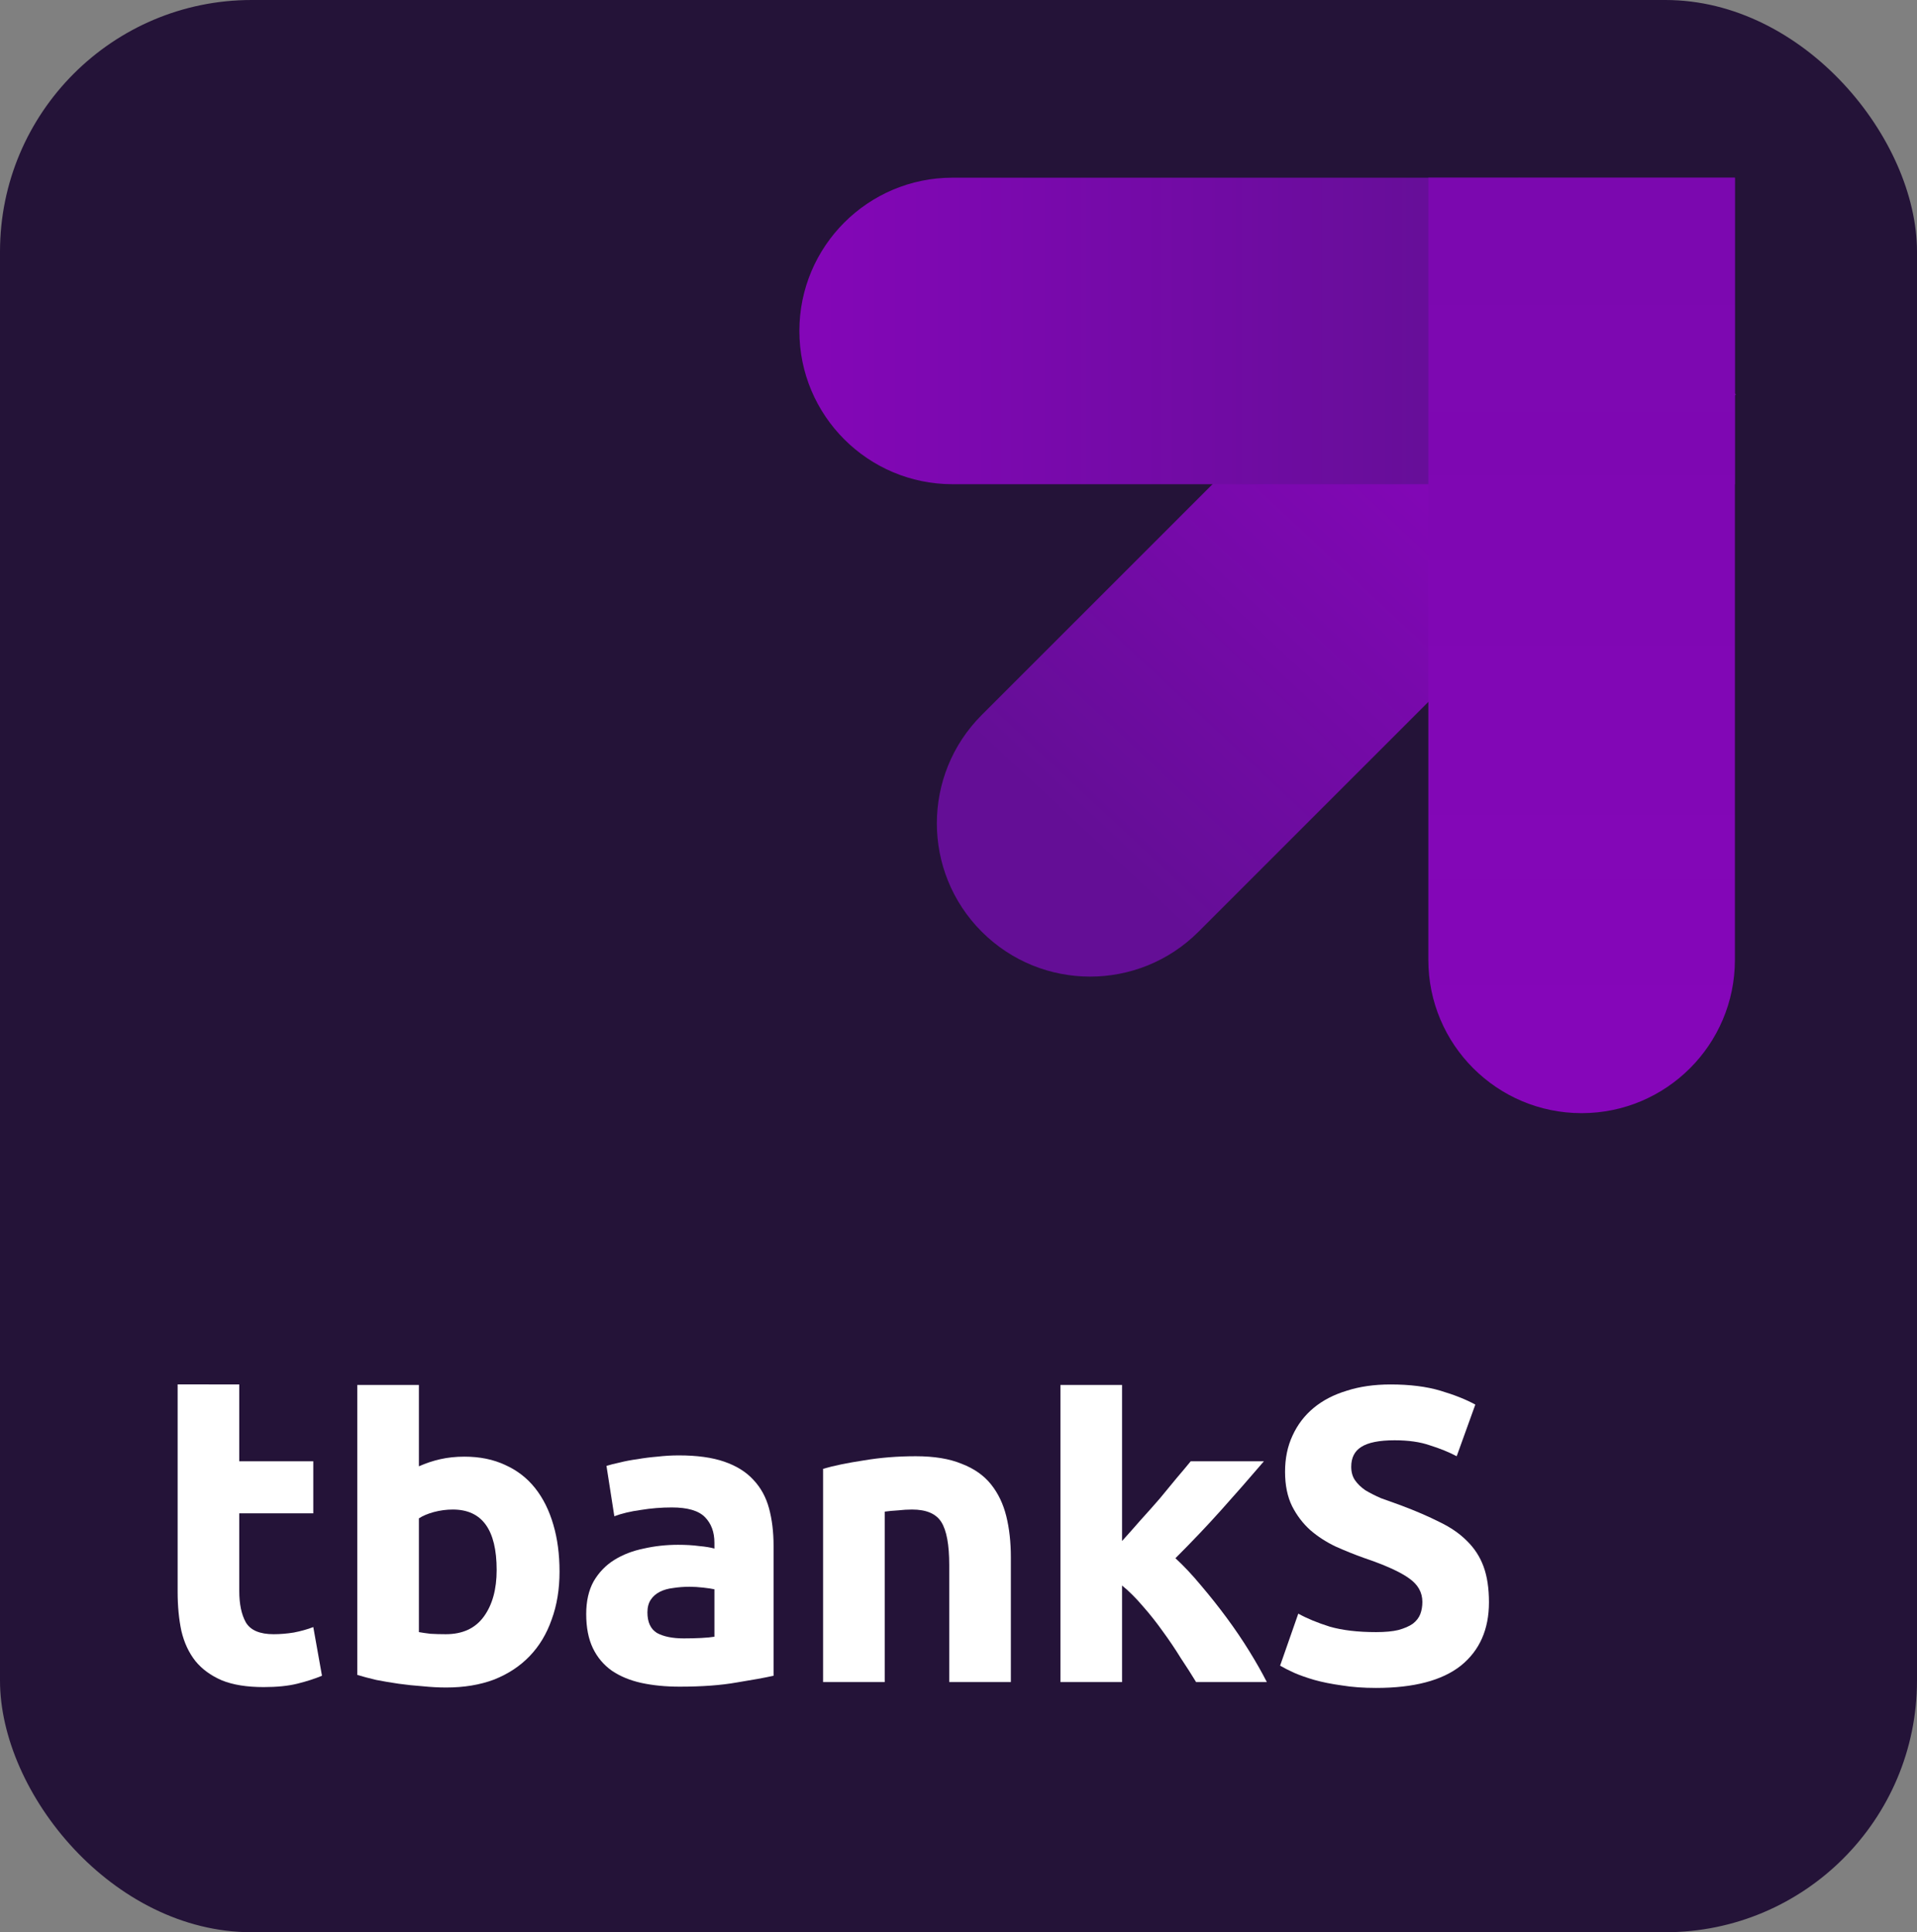
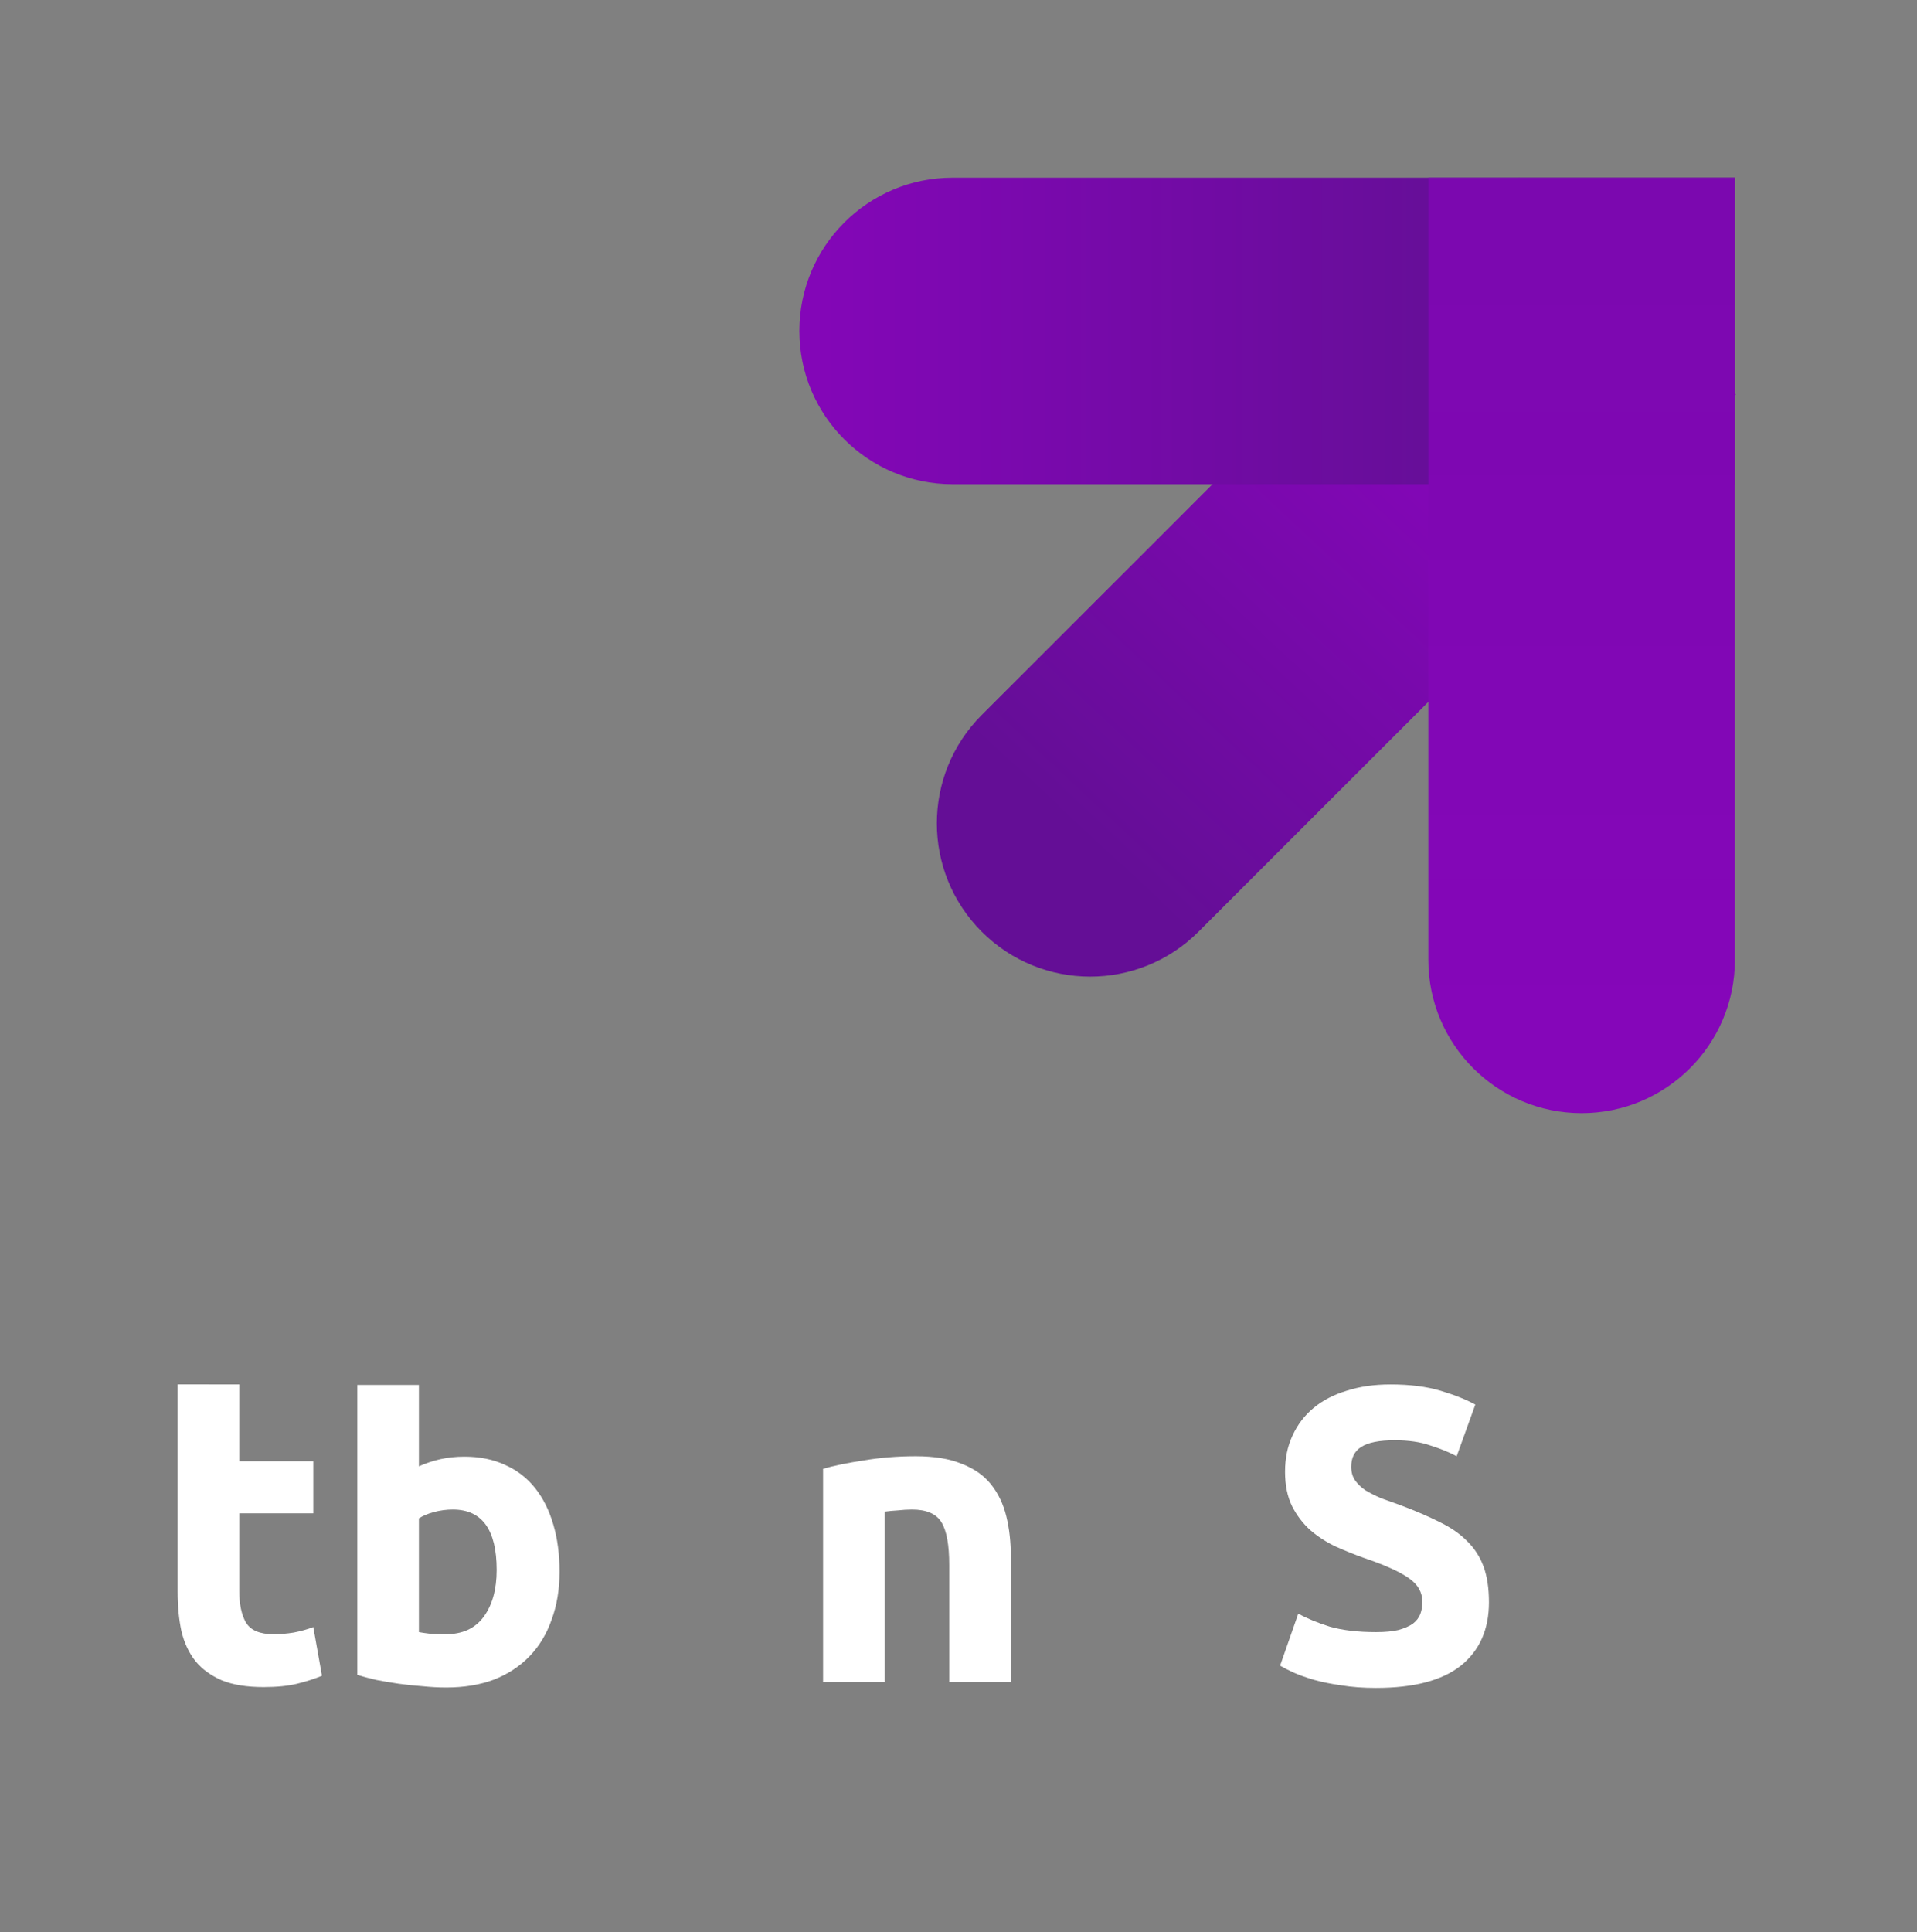
<svg xmlns="http://www.w3.org/2000/svg" width="259" height="261" viewBox="0 0 259 261" fill="none">
  <rect x="0" y="0" width="259" height="261" fill="#808080" stroke="none" />
-   <rect width="259" height="261" rx="34" fill="#241338" />
  <path d="M205.236 24L234.523 53.279L161.928 125.853C153.84 133.938 140.728 133.938 132.641 125.853C124.553 117.768 124.553 104.659 132.641 96.574L205.236 24Z" fill="url(#paint0_linear_26_1138)" />
  <path d="M234.397 24L234.397 65.406L128.703 65.406C117.269 65.406 108 56.137 108 44.703C108 33.269 117.269 24 128.703 24L234.397 24Z" fill="url(#paint1_linear_26_1138)" />
  <path d="M192.979 24H234.397V129.652C234.397 141.089 225.125 150.361 213.688 150.361C202.25 150.361 192.979 141.089 192.979 129.652V24Z" fill="url(#paint2_linear_26_1138)" />
  <path d="M24 187L32.326 187.003V197.383H42.328V204.414H32.326V214.903C32.326 216.679 32.624 218.097 33.22 219.155C33.853 220.214 35.101 220.743 36.964 220.743C37.858 220.743 38.771 220.667 39.702 220.516C40.671 220.327 41.546 220.081 42.328 219.779L43.502 226.356C42.496 226.772 41.379 227.131 40.149 227.433C38.92 227.735 37.411 227.887 35.623 227.887C33.35 227.887 31.469 227.584 29.979 226.979C28.489 226.337 27.297 225.468 26.403 224.371C25.509 223.237 24.875 221.877 24.503 220.289C24.168 218.702 24 216.944 24 215.016V187Z" fill="white" />
  <path d="M67.102 212.068C67.102 206.625 65.127 203.903 61.179 203.903C60.322 203.903 59.465 204.017 58.608 204.244C57.789 204.47 57.118 204.754 56.596 205.094V220.459C57.006 220.535 57.528 220.61 58.161 220.686C58.794 220.724 59.484 220.743 60.229 220.743C62.501 220.743 64.215 219.949 65.37 218.361C66.524 216.774 67.102 214.676 67.102 212.068ZM75.596 212.295C75.596 214.676 75.242 216.831 74.534 218.758C73.863 220.686 72.876 222.33 71.572 223.691C70.268 225.052 68.666 226.11 66.766 226.866C64.867 227.584 62.706 227.943 60.285 227.943C59.279 227.943 58.217 227.887 57.099 227.773C56.019 227.698 54.939 227.584 53.858 227.433C52.815 227.282 51.809 227.112 50.841 226.923C49.872 226.696 49.016 226.469 48.27 226.242V187.071L56.596 187.074V198.064C57.528 197.648 58.496 197.326 59.502 197.1C60.508 196.873 61.588 196.76 62.743 196.76C64.829 196.76 66.673 197.137 68.275 197.893C69.877 198.612 71.218 199.651 72.299 201.012C73.379 202.373 74.198 204.017 74.757 205.945C75.316 207.834 75.596 209.951 75.596 212.295Z" fill="white" />
-   <path d="M92.388 221.31C93.208 221.31 93.99 221.291 94.735 221.253C95.48 221.215 96.076 221.158 96.523 221.083V214.676C96.188 214.6 95.685 214.525 95.014 214.449C94.344 214.374 93.729 214.336 93.17 214.336C92.388 214.336 91.643 214.393 90.935 214.506C90.265 214.582 89.669 214.752 89.147 215.016C88.626 215.281 88.216 215.64 87.918 216.093C87.62 216.547 87.471 217.114 87.471 217.794C87.471 219.117 87.899 220.043 88.756 220.573C89.65 221.064 90.861 221.31 92.388 221.31ZM91.718 196.589C94.176 196.589 96.225 196.873 97.864 197.44C99.503 198.007 100.807 198.82 101.776 199.878C102.782 200.936 103.49 202.221 103.899 203.733C104.309 205.245 104.514 206.927 104.514 208.779V226.356C103.322 226.62 101.664 226.923 99.541 227.263C97.417 227.641 94.847 227.83 91.829 227.83C89.929 227.83 88.197 227.66 86.633 227.32C85.105 226.979 83.783 226.431 82.665 225.675C81.547 224.882 80.691 223.861 80.095 222.614C79.499 221.366 79.201 219.836 79.201 218.021C79.201 216.282 79.536 214.808 80.206 213.599C80.914 212.389 81.846 211.425 83 210.707C84.155 209.989 85.478 209.479 86.968 209.176C88.458 208.836 90.004 208.666 91.606 208.666C92.686 208.666 93.636 208.723 94.456 208.836C95.312 208.912 96.002 209.025 96.523 209.176V208.383C96.523 206.946 96.095 205.793 95.238 204.924C94.381 204.055 92.891 203.62 90.768 203.62C89.352 203.62 87.955 203.733 86.577 203.96C85.198 204.149 84.006 204.433 83 204.811L81.939 198.007C82.423 197.856 83.019 197.704 83.727 197.553C84.472 197.364 85.273 197.213 86.13 197.1C86.987 196.949 87.88 196.835 88.812 196.76C89.78 196.646 90.749 196.589 91.718 196.589Z" fill="white" />
  <path d="M111.205 198.404C112.62 197.988 114.446 197.61 116.681 197.27C118.916 196.892 121.263 196.703 123.722 196.703C126.218 196.703 128.285 197.043 129.924 197.723C131.601 198.366 132.923 199.292 133.892 200.502C134.86 201.711 135.549 203.147 135.959 204.811C136.369 206.474 136.574 208.326 136.574 210.367V227.206H128.248V211.388C128.248 208.666 127.894 206.738 127.186 205.604C126.478 204.47 125.156 203.903 123.219 203.903C122.623 203.903 121.989 203.941 121.319 204.017C120.648 204.055 120.052 204.111 119.531 204.187V227.206H111.205V198.404Z" fill="white" />
-   <path d="M151.598 208.156C152.418 207.249 153.256 206.304 154.113 205.321C155.007 204.338 155.864 203.374 156.683 202.429C157.503 201.447 158.266 200.52 158.974 199.651C159.719 198.782 160.353 198.026 160.874 197.383H170.765C168.79 199.689 166.853 201.9 164.953 204.017C163.091 206.096 161.042 208.25 158.807 210.48C159.924 211.501 161.079 212.729 162.271 214.166C163.463 215.564 164.618 217.02 165.736 218.531C166.853 220.043 167.878 221.555 168.809 223.067C169.74 224.579 170.523 225.959 171.156 227.206H161.6C161.004 226.223 160.315 225.146 159.533 223.974C158.788 222.765 157.987 221.574 157.13 220.403C156.273 219.193 155.361 218.04 154.392 216.944C153.461 215.848 152.529 214.922 151.598 214.166V227.206H143.272V187.071L151.598 187.074V208.156Z" fill="white" />
  <path d="M185.914 220.459C187.143 220.459 188.149 220.365 188.931 220.176C189.751 219.949 190.403 219.666 190.887 219.325C191.371 218.947 191.707 218.513 191.893 218.021C192.079 217.53 192.172 216.982 192.172 216.377C192.172 215.092 191.576 214.034 190.384 213.202C189.192 212.333 187.143 211.407 184.237 210.424C182.971 209.97 181.704 209.46 180.438 208.893C179.171 208.288 178.035 207.551 177.029 206.682C176.023 205.775 175.204 204.697 174.57 203.45C173.937 202.165 173.62 200.615 173.62 198.801C173.62 196.986 173.956 195.361 174.626 193.925C175.297 192.451 176.247 191.203 177.476 190.183C178.705 189.162 180.195 188.387 181.946 187.858C183.697 187.291 185.672 187.008 187.87 187.008C190.477 187.008 192.731 187.291 194.631 187.858C196.531 188.425 198.095 189.049 199.325 189.729L196.81 196.703C195.73 196.136 194.519 195.645 193.178 195.229C191.874 194.775 190.291 194.548 188.428 194.548C186.342 194.548 184.833 194.851 183.902 195.456C183.008 196.023 182.561 196.911 182.561 198.12C182.561 198.839 182.729 199.443 183.064 199.935C183.399 200.426 183.865 200.88 184.461 201.295C185.094 201.673 185.802 202.032 186.584 202.373C187.404 202.675 188.298 202.996 189.266 203.337C191.278 204.093 193.029 204.848 194.519 205.604C196.009 206.323 197.239 207.173 198.207 208.156C199.213 209.139 199.958 210.291 200.442 211.614C200.927 212.937 201.169 214.544 201.169 216.434C201.169 220.1 199.902 222.954 197.369 224.995C194.836 226.998 191.017 228 185.914 228C184.2 228 182.654 227.887 181.276 227.66C179.897 227.471 178.668 227.225 177.588 226.923C176.545 226.62 175.632 226.299 174.85 225.959C174.105 225.619 173.471 225.298 172.95 224.995L175.408 217.965C176.563 218.607 177.979 219.193 179.655 219.722C181.369 220.214 183.455 220.459 185.914 220.459Z" fill="white" />
  <defs>
    <linearGradient id="paint0_linear_26_1138" x1="197.263" y1="60.052" x2="146.934" y2="113.966" gradientUnits="userSpaceOnUse">
      <stop stop-color="#8506B9" />
      <stop offset="1" stop-color="#640E96" />
    </linearGradient>
    <linearGradient id="paint1_linear_26_1138" x1="205.832" y1="44.703" x2="108" y2="44.703" gradientUnits="userSpaceOnUse">
      <stop stop-color="#620F94" />
      <stop offset="1" stop-color="#8406B8" />
    </linearGradient>
    <linearGradient id="paint2_linear_26_1138" x1="213.688" y1="24" x2="213.688" y2="150.361" gradientUnits="userSpaceOnUse">
      <stop stop-color="#7B08AF" />
      <stop offset="1" stop-color="#8606BA" />
    </linearGradient>
  </defs>
</svg>